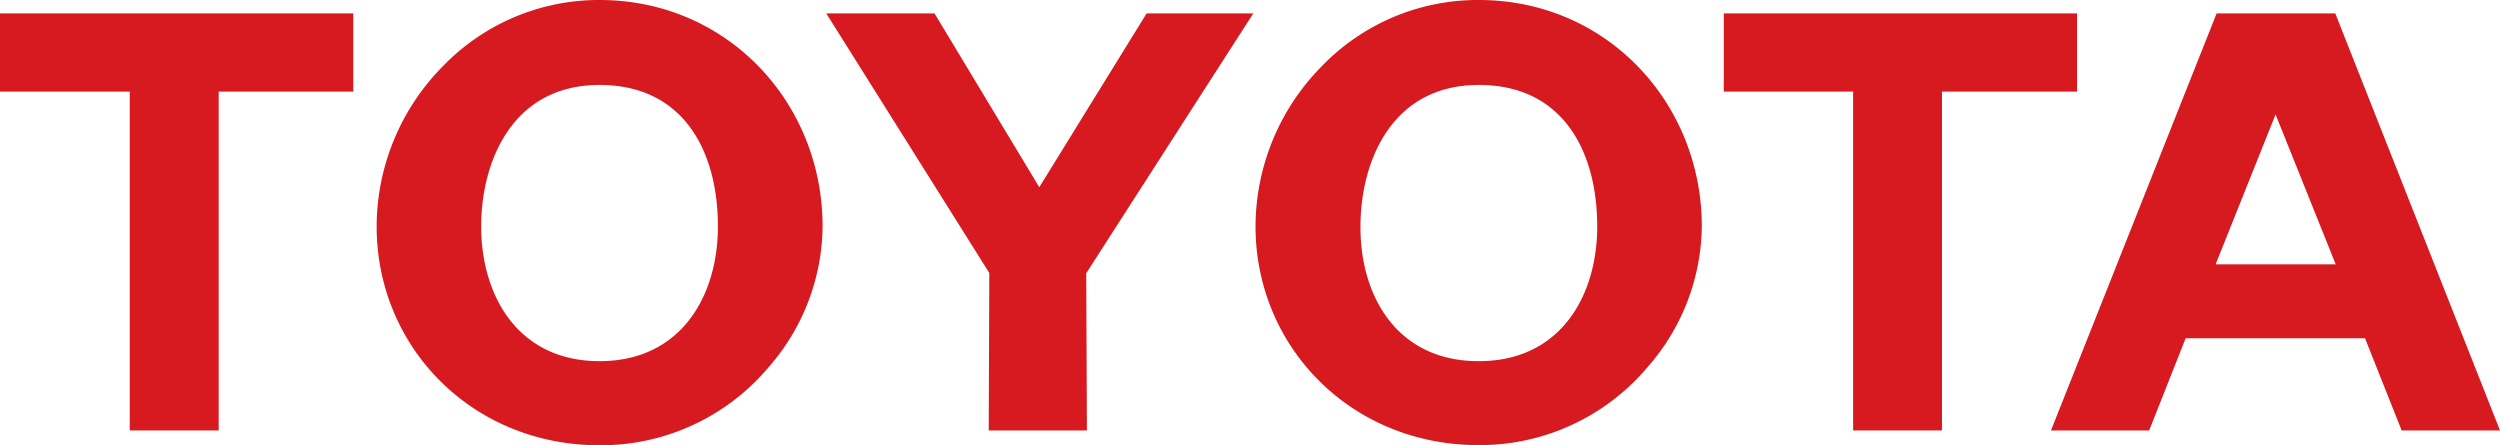
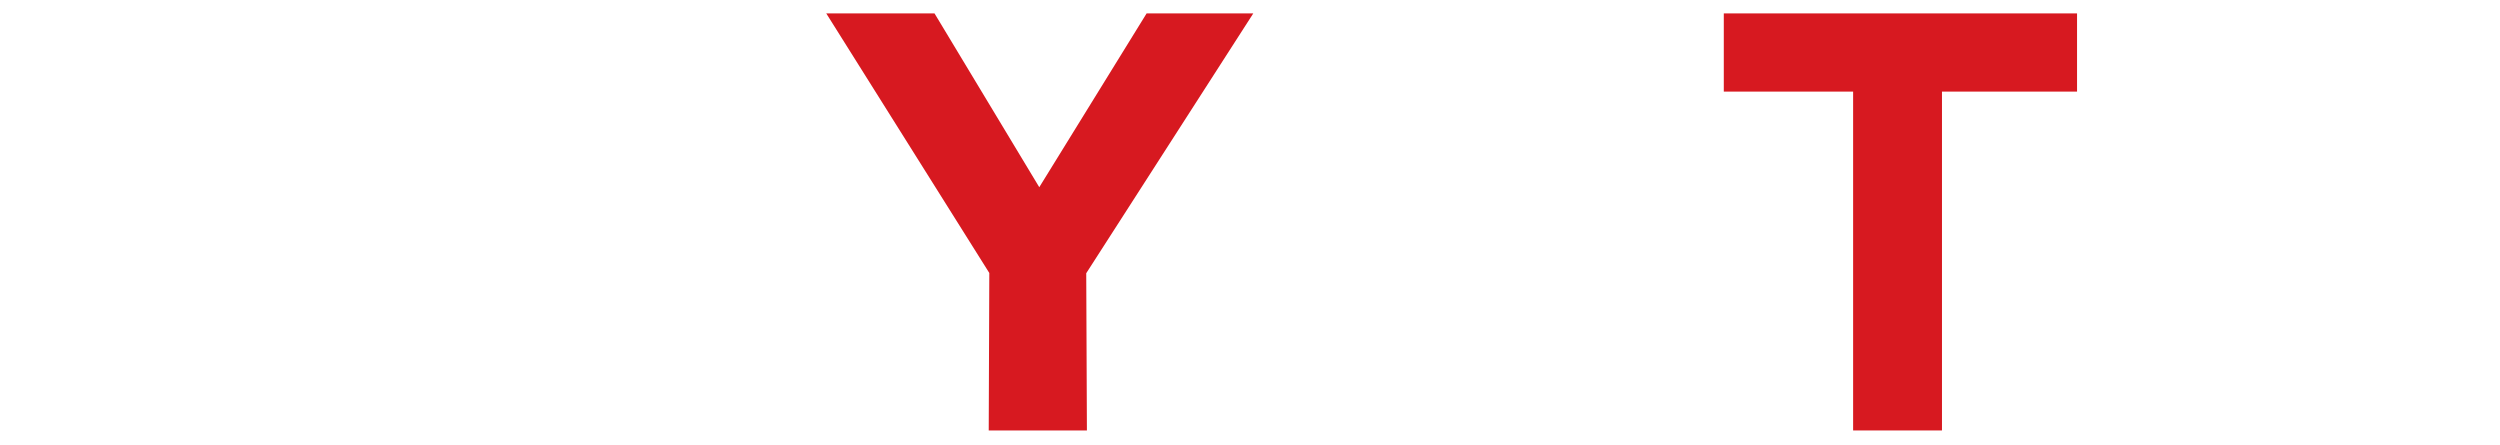
<svg xmlns="http://www.w3.org/2000/svg" viewBox="0 0 300.21 53.47">
  <defs>
    <style>.cls-1{fill:#d71920;}</style>
  </defs>
  <title>Asset 1</title>
  <g id="Layer_2" data-name="Layer 2">
    <g id="Layer_1-2" data-name="Layer 1">
-       <path class="cls-1" d="M15.58,11H0V1.61H42.42V11H26.26V51.69H15.58Z" />
      <path class="cls-1" d="M118.8,32.78,99.22,1.61h13l12.58,20.87L137.69,1.61H150.5l-20.06,31.2.08,18.88H118.73Z" />
-       <path class="cls-1" d="M266.18,1.61h14.25l19.78,50.08H288.4L284,40.62H262.46l-4.38,11.07H246.29Zm-.12,30.13h14.42l-7.22-18Z" />
      <path class="cls-1" d="M222.53,11H207V1.61h42.42V11H233.2V51.69H222.53Z" />
-       <path class="cls-1" d="M53.05,8.09A26.05,26.05,0,0,1,72,0C87.35,0,98.78,12.33,98.78,27.2A26,26,0,0,1,92.38,44,26.35,26.35,0,0,1,72,53.47c-15.34,0-26.77-11.82-26.77-26.27A27.43,27.43,0,0,1,53.05,8.09ZM72,43.37c9.78,0,14.21-7.83,14.21-16.17,0-9.06-4.14-17-14.21-17-10.59,0-14.22,9.35-14.22,17C57.79,35.54,62.22,43.37,72,43.37Z" />
-       <path class="cls-1" d="M158.59,8.09a26.05,26.05,0,0,1,19-8.09c15.33,0,26.77,12.33,26.77,27.2A26,26,0,0,1,197.92,44a26.36,26.36,0,0,1-20.37,9.45c-15.34,0-26.78-11.82-26.78-26.27A27.44,27.44,0,0,1,158.59,8.09Zm19,35.28c9.78,0,14.21-7.83,14.21-16.17,0-9.06-4.14-17-14.21-17-10.59,0-14.22,9.35-14.22,17C163.33,35.54,167.76,43.37,177.55,43.37Z" />
    </g>
  </g>
</svg>